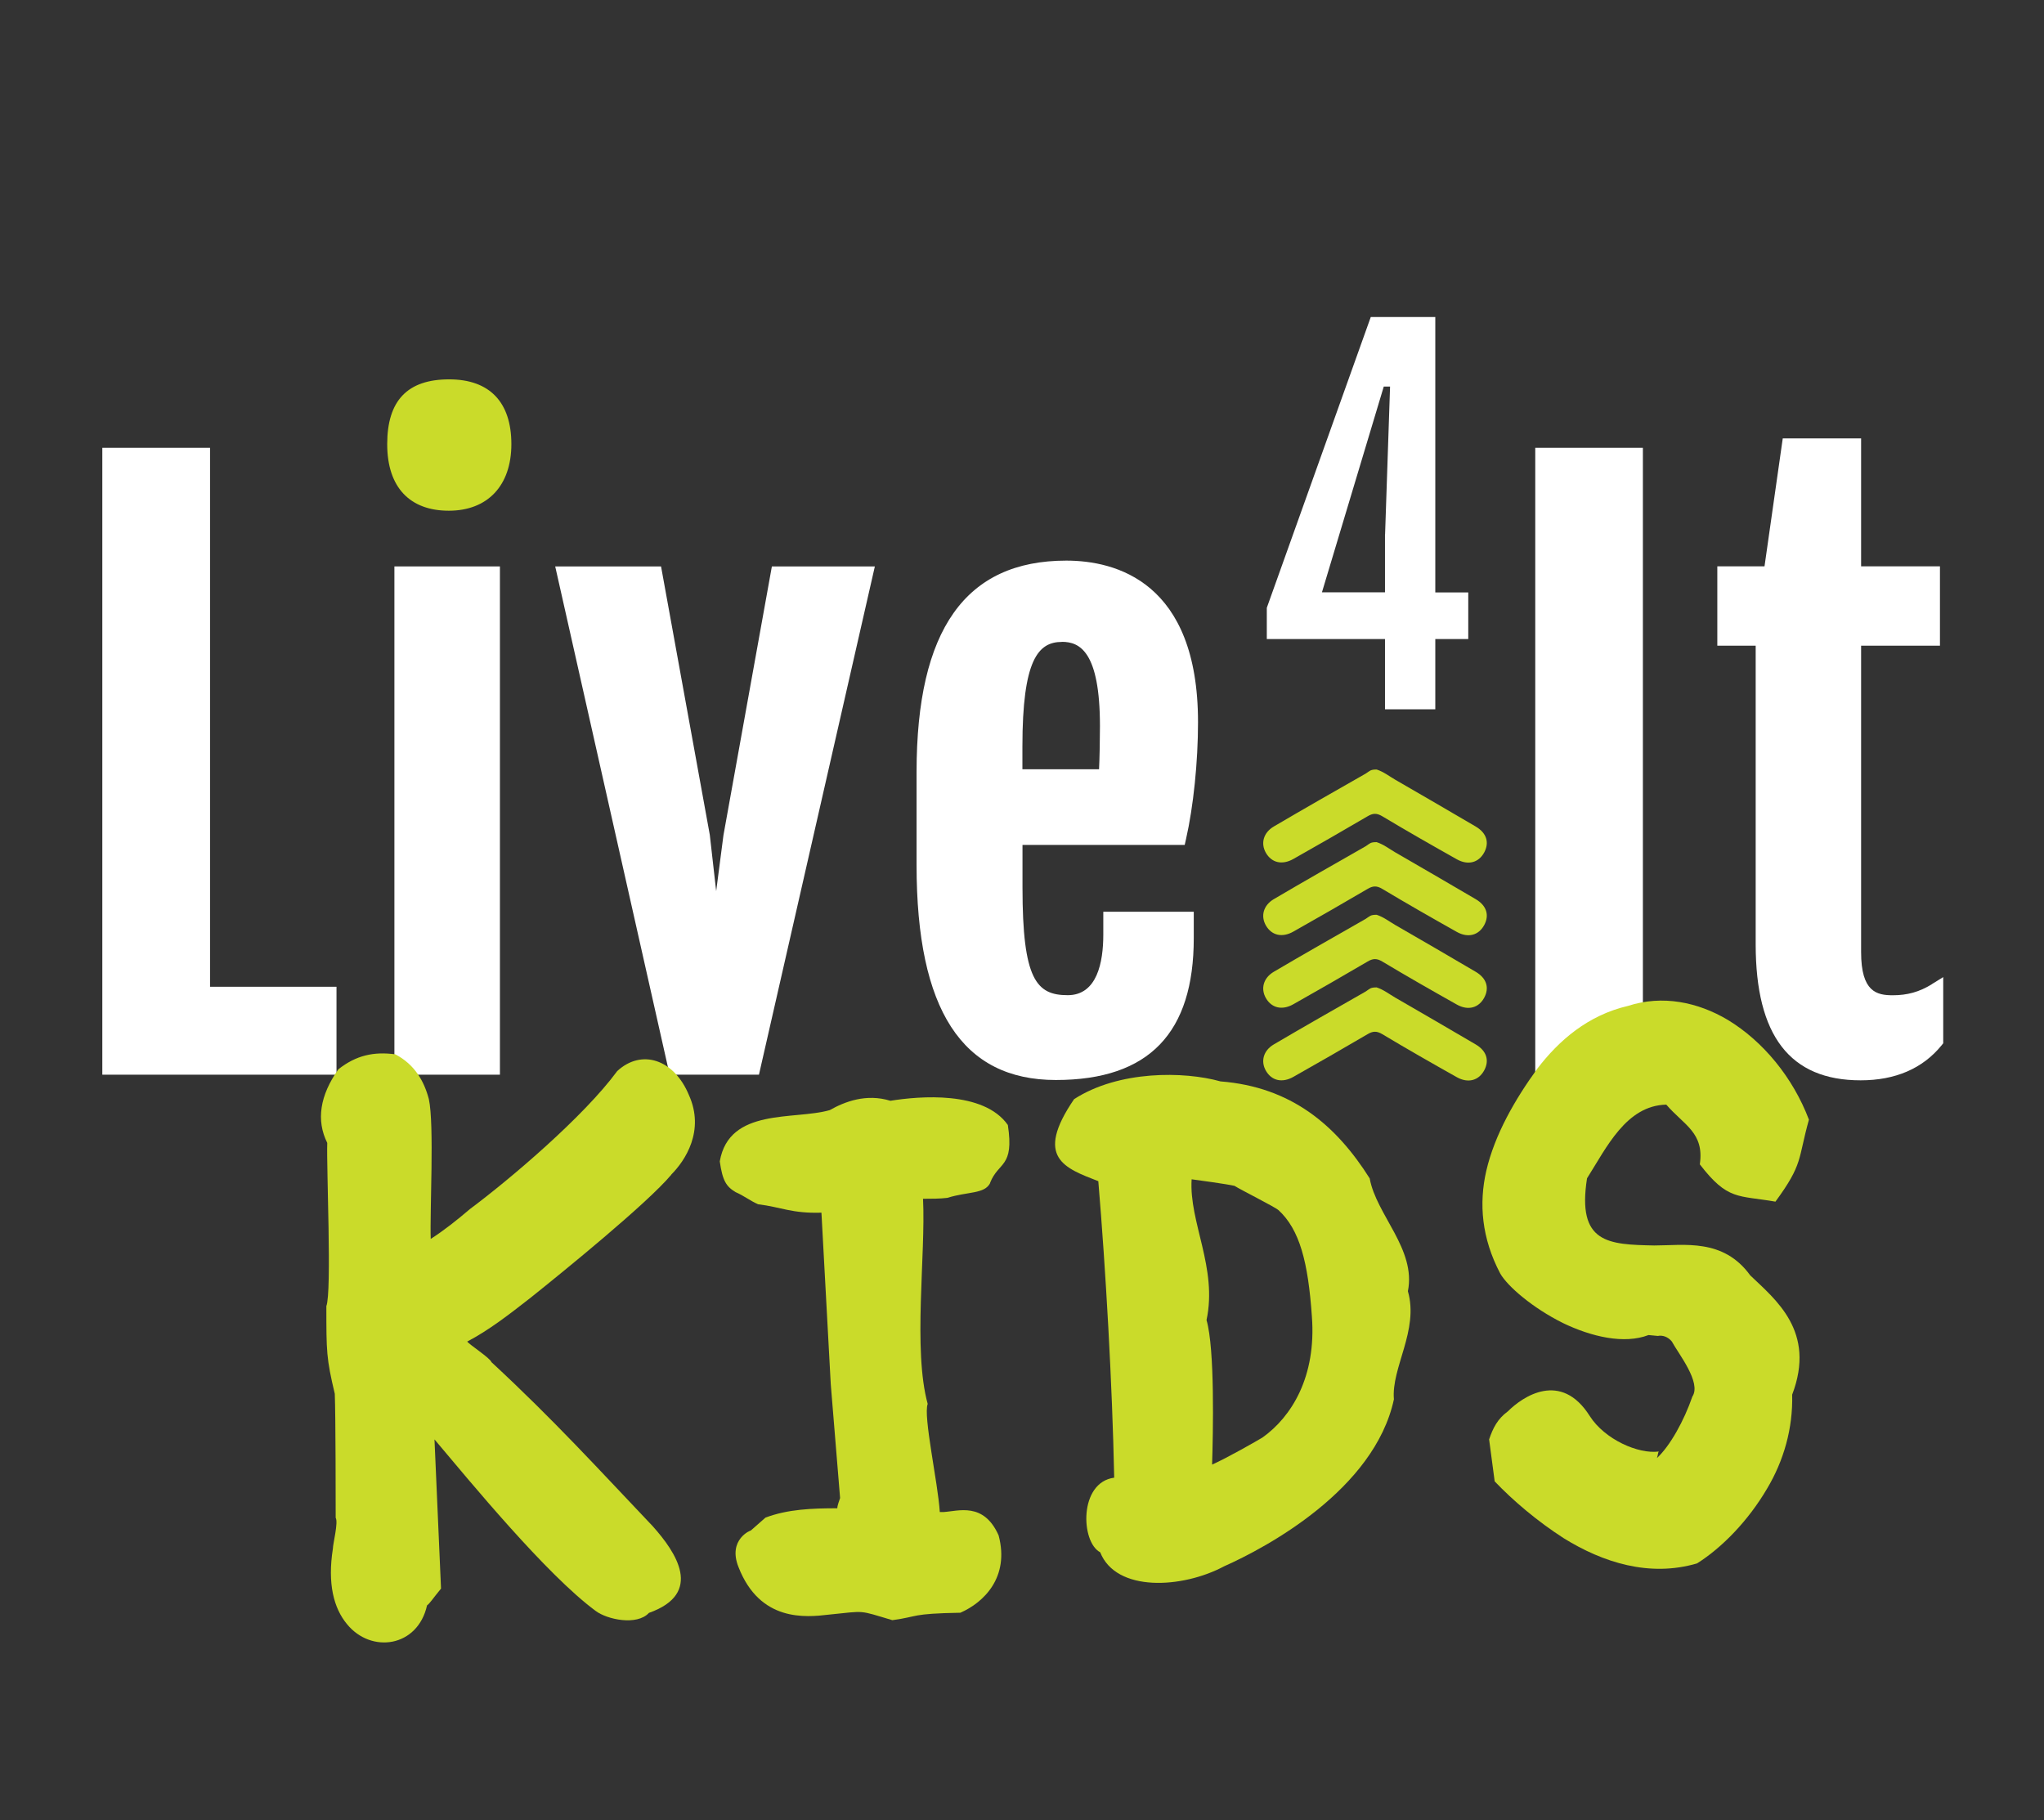
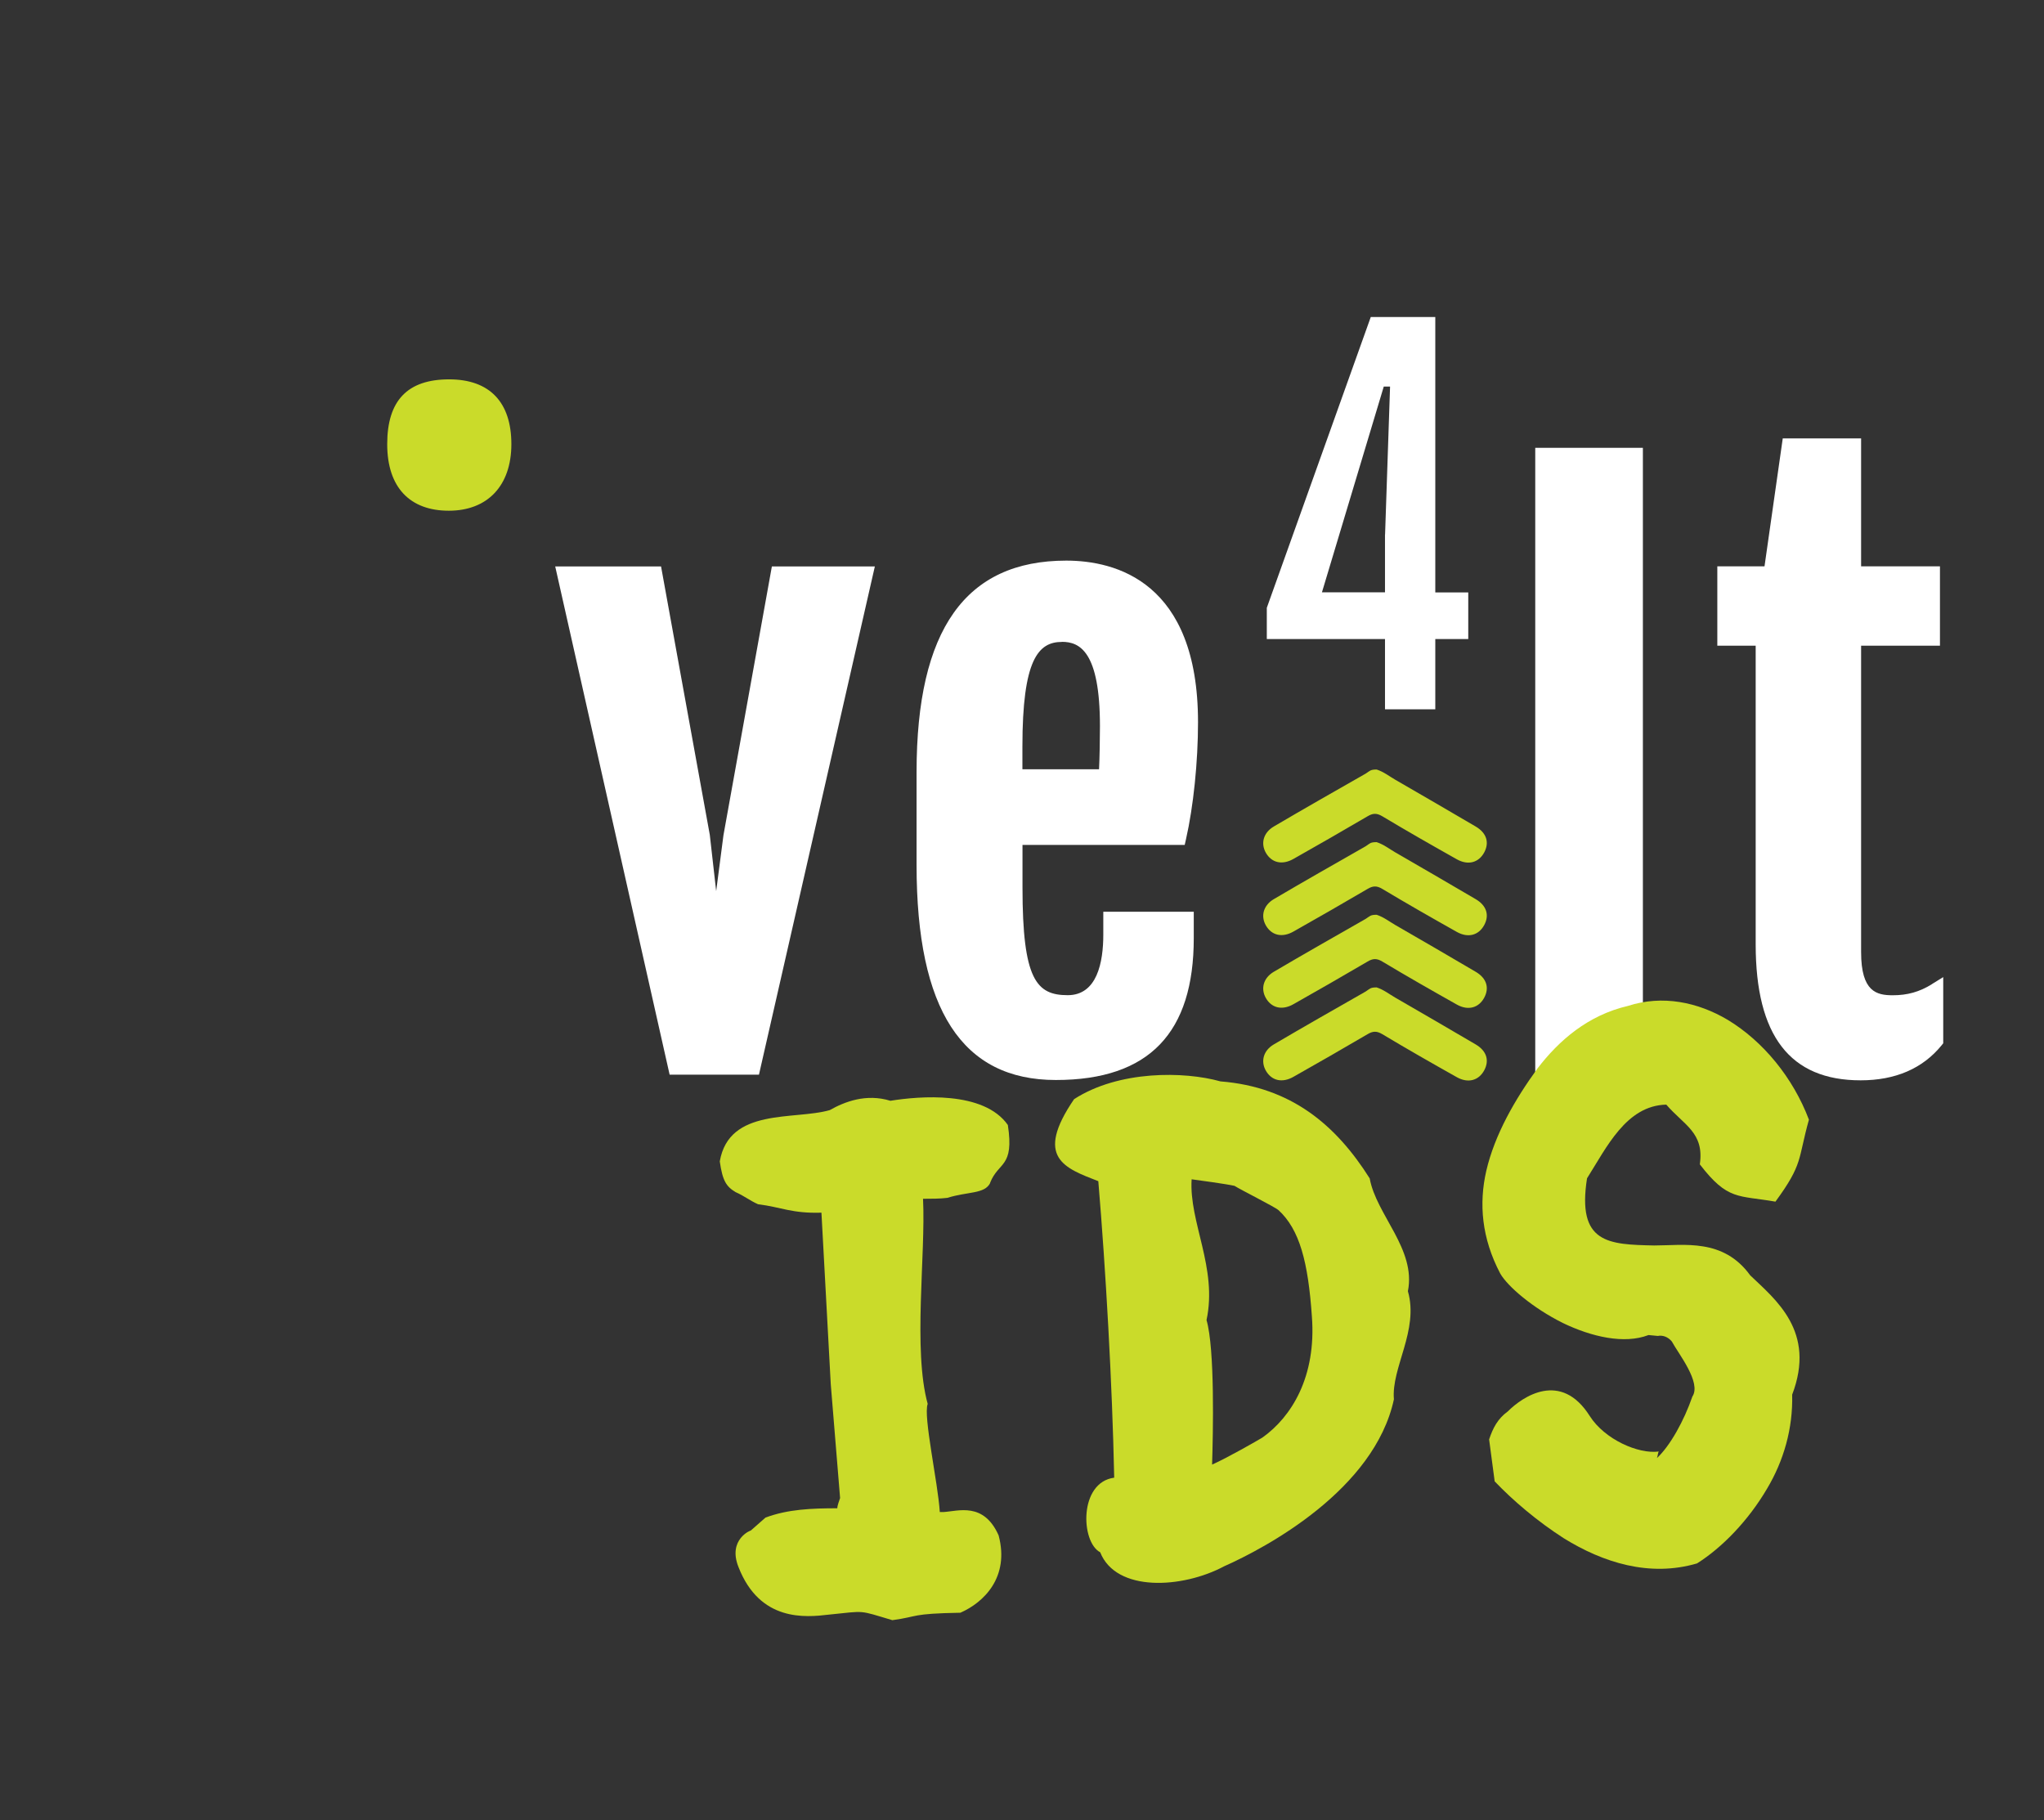
<svg xmlns="http://www.w3.org/2000/svg" version="1.1" viewBox="0 0 249.9 222.53">
  <rect x="0" y="0" width="249.9" height="222.53" fill="#333333" stroke="none" />
  <defs>
    <style>
      .cls-1 {
        fill: #cadb2a;
      }

      .cls-2 {
        fill: #fff;
      }
    </style>
  </defs>
  <g>
    <g id="Layer_1">
-       <polygon class="cls-2" points="25.68 54.75 12.51 54.75 12.51 131.39 41.14 131.39 41.14 120.64 25.68 120.64 25.68 54.75 25.68 54.75" />
-       <polygon class="cls-2" points="48.22 131.39 61.12 131.39 61.12 69.25 48.22 69.25 48.22 131.39 48.22 131.39" />
      <path class="cls-1" d="M54.91,46.38c-5.09,0-7.57,2.59-7.57,7.92s2.81,8.14,7.53,8.14,7.65-3.04,7.65-8.14-2.63-7.92-7.61-7.92h0Z" />
      <polygon class="cls-2" points="88.45 102.11 87.56 108.95 86.78 102.07 80.82 69.25 67.88 69.25 81.71 130.68 81.87 131.39 92.79 131.39 106.96 69.25 94.37 69.25 88.45 102.11 88.45 102.11" />
      <path class="cls-2" d="M144.84,103.31l.16-.71c.91-3.99,1.47-9.47,1.47-14.31,0-17.18-10.09-19.75-16.11-19.75-12.32,0-18.3,8.45-18.3,25.84v11.39c0,17.68,5.57,26.27,17.03,26.27s16.86-5.83,16.86-17.34v-3.23h-11.06v2.79c0,3.38-.75,7.41-4.35,7.41-3.82,0-5.53-1.9-5.53-13.15v-5.22h19.84ZM129.83,78.47c2.17,0,4.65,1.17,4.65,10.31,0,1.5-.04,3.84-.11,5.27h-9.37v-2.77c0-10.63,1.93-12.8,4.83-12.8h0Z" />
      <path class="cls-2" d="M175.48,38.76h-7.89l-12.71,35.55v3.82h14.45v8.59h6.15v-8.59h4.03v-5.7h-4.03v-33.66h0ZM169.33,65.35v7.07h-7.71l7.56-25.16h.77l-.61,18.08h0Z" />
      <polygon class="cls-2" points="187.7 131.39 200.86 131.39 200.86 54.75 187.7 54.75 187.7 131.39 187.7 131.39" />
      <path class="cls-2" d="M236.19,120.33c-1.52.94-2.99,1.35-4.78,1.35-1.96,0-3.87-.41-3.87-5.27v-37.47h9.64v-9.7h-9.64v-15.64h-9.58l-2.23,15.64h-5.77v9.7h4.69v36.5c0,11.19,4.2,16.64,12.83,16.64,4.25,0,7.59-1.44,9.9-4.28l.2-.25v-8.09l-1.39.86h0Z" />
      <path class="cls-1" d="M168.31,120.72c.86.28,1.52.81,2.26,1.24,3.29,1.9,6.58,3.81,9.85,5.73,1.34.79,1.69,1.96,1.04,3.17-.67,1.24-1.96,1.61-3.34.84-3.06-1.72-6.11-3.46-9.13-5.27-.69-.41-1.16-.37-1.81.02-3,1.76-6.01,3.49-9.04,5.2-1.39.79-2.67.47-3.37-.74-.66-1.15-.32-2.47.98-3.23,3.72-2.19,7.47-4.32,11.22-6.46.52-.34.56-.5,1.32-.5h0Z" />
      <path class="cls-1" d="M168.31,111.84c.86.28,1.52.81,2.26,1.24,3.29,1.9,6.58,3.8,9.85,5.73,1.34.79,1.69,1.96,1.04,3.17-.67,1.24-1.96,1.61-3.34.84-3.06-1.72-6.11-3.46-9.13-5.27-.69-.41-1.16-.37-1.81.02-3,1.76-6.01,3.49-9.04,5.2-1.39.79-2.67.47-3.37-.74-.66-1.15-.32-2.47.98-3.23,3.72-2.19,7.47-4.32,11.22-6.46.52-.33.56-.5,1.32-.5h0Z" />
      <path class="cls-1" d="M168.31,102.96c.86.28,1.52.81,2.26,1.24,3.29,1.9,6.58,3.81,9.85,5.73,1.34.79,1.69,1.96,1.04,3.17-.67,1.24-1.96,1.61-3.34.84-3.06-1.72-6.11-3.46-9.13-5.27-.69-.41-1.16-.37-1.81.02-3,1.76-6.01,3.49-9.04,5.2-1.39.79-2.67.47-3.37-.74-.66-1.15-.32-2.47.98-3.23,3.72-2.19,7.47-4.32,11.22-6.46.52-.34.56-.5,1.32-.5h0Z" />
      <path class="cls-1" d="M168.31,94.08c.86.28,1.52.81,2.26,1.24,3.29,1.9,6.58,3.81,9.85,5.73,1.34.79,1.69,1.96,1.04,3.17-.67,1.24-1.96,1.61-3.34.84-3.06-1.72-6.11-3.46-9.13-5.27-.69-.41-1.16-.37-1.81.02-3,1.76-6.01,3.49-9.04,5.2-1.39.79-2.67.47-3.37-.74-.66-1.15-.32-2.47.98-3.23,3.72-2.19,7.47-4.32,11.22-6.46.52-.33.56-.5,1.32-.5h0Z" />
      <g>
-         <path class="cls-1" d="M82.08,143.61c-2.96,3.53-13.22,11.86-17.21,15.05-2.62,2.05-5.13,3.99-7.75,5.36.23.34,2.85,2.05,2.96,2.51,7.64,7.07,13.22,13.22,19.72,20.06,2.85,3.19,6.27,8.21-.46,10.6-1.48,1.6-5.13.8-6.5-.23-6.04-4.45-15.39-15.85-19.72-20.98l.8,18.24c-1.03,1.25-1.37,1.82-1.71,2.05-1.14,5.13-6.84,5.93-9.8,2.28-1.6-1.94-2.39-4.9-1.71-9.23,0-.57.68-3.19.34-3.76,0-1.48,0-12.54-.11-15.16-1.03-4.33-1.03-5.13-1.03-10.72.68-1.71,0-16.99.11-19.95-1.37-2.74-.91-5.81,1.37-9.01,2.17-1.71,4.33-2.17,6.95-1.82,2.39,1.25,3.53,3.31,4.1,5.47.68,3.08.11,13.79.23,17.1,1.6-1.03,3.19-2.28,4.79-3.65,4.9-3.65,13.91-11.29,18.01-16.87,2.96-2.74,6.95-1.48,8.78,2.96,1.94,4.33-.46,7.98-2.17,9.69Z" />
        <path class="cls-1" d="M121.06,144.63c-.68,1.37-2.74,1.03-5.24,1.82-.91.11-1.94.11-2.74.11h-.23c.34,6.84-1.25,18.47.57,25.08-.57,1.48,1.25,9.58,1.48,13.22h.46c1.82-.11,4.9-1.25,6.73,2.85,1.37,5.13-1.82,8.21-4.67,9.46-6.16.11-5.02.46-8.32.91-4.22-1.25-3.19-1.14-7.75-.68-2.85.34-8.44.91-11.06-5.81-1.37-3.42,1.6-4.56,1.48-4.45l1.82-1.6c2.74-1.03,5.7-1.14,8.78-1.14,0-.34.23-.91.34-1.25l-1.14-13.91-1.14-20.98c-3.65.11-4.9-.68-7.75-1.03-1.03-.46-1.71-1.03-2.74-1.48-1.14-.68-1.6-1.37-1.94-3.76,1.14-6.61,9.12-5.02,13.45-6.27,1.82-1.03,4.45-2.05,7.41-1.14,3.53-.57,11.4-1.25,14.36,2.96.8,5.24-1.14,4.45-2.17,7.07Z" />
        <path class="cls-1" d="M170.42,171.08c-2.39,11.06-15.62,18.13-20.75,20.41-5.13,2.74-13.22,3.19-15.16-1.71-2.39-1.25-2.62-8.55,1.71-9.12v-.11c-.23-11.29-1.03-25.31-1.94-36.14-4.1-1.6-7.87-2.85-2.96-10.03,5.47-3.53,13.45-3.42,17.9-2.17,8.66.68,14.14,5.36,18.24,11.86.8,4.45,5.7,8.66,4.67,13.79,1.37,4.79-2.05,9.35-1.71,13.22ZM156.29,147.94c-.34-.34-4.67-2.51-5.36-2.96-1.03-.23-4.33-.68-5.24-.8-.34,5.24,3.19,10.83,1.82,17.21,1.03,3.53.8,13.91.68,17.67,1.82-.8,5.59-2.96,6.16-3.31,3.53-2.51,6.61-7.41,6.04-14.82-.46-6.61-1.48-10.6-4.1-13Z" />
        <path class="cls-1" d="M217.05,146.91c-4.56-.8-5.81-.11-9.23-4.56.57-3.88-1.94-4.79-4.1-7.3-4.9.11-7.3,5.24-9.69,9.01-1.25,7.98,2.62,8.09,8.21,8.21,3.65,0,8.44-.91,11.74,3.65,3.08,2.96,8.09,6.84,5.13,14.59.11,4.1-1.03,8.09-3.08,11.51-2.28,3.88-5.47,7.18-8.55,9.12-5.81,1.71-11.51-.11-16.3-3.08-3.19-2.05-6.16-4.56-8.44-6.95l-.68-5.13c.46-1.37,1.03-2.51,2.28-3.42,1.82-1.82,6.5-5.02,10.03.57,1.82,2.85,5.93,4.67,8.44,4.33-.11.11-.11.46-.23.8,1.6-1.48,3.31-4.56,4.33-7.52,1.14-1.71-1.71-5.24-2.51-6.73-.46-.57-1.14-.8-1.71-.68l-1.14-.11c-2.96,1.14-6.95.23-10.49-1.48-3.65-1.82-6.73-4.45-7.64-6.04-2.28-4.33-2.62-8.55-1.71-12.54,1.03-4.45,3.53-8.78,6.27-12.54,2.62-3.42,6.16-6.5,11.06-7.64,4.22-1.37,8.55-.46,12.2,1.71,4.33,2.62,7.98,7.07,9.92,12.2-1.37,4.9-.68,5.36-4.1,10.03Z" />
      </g>
    </g>
  </g>
</svg>